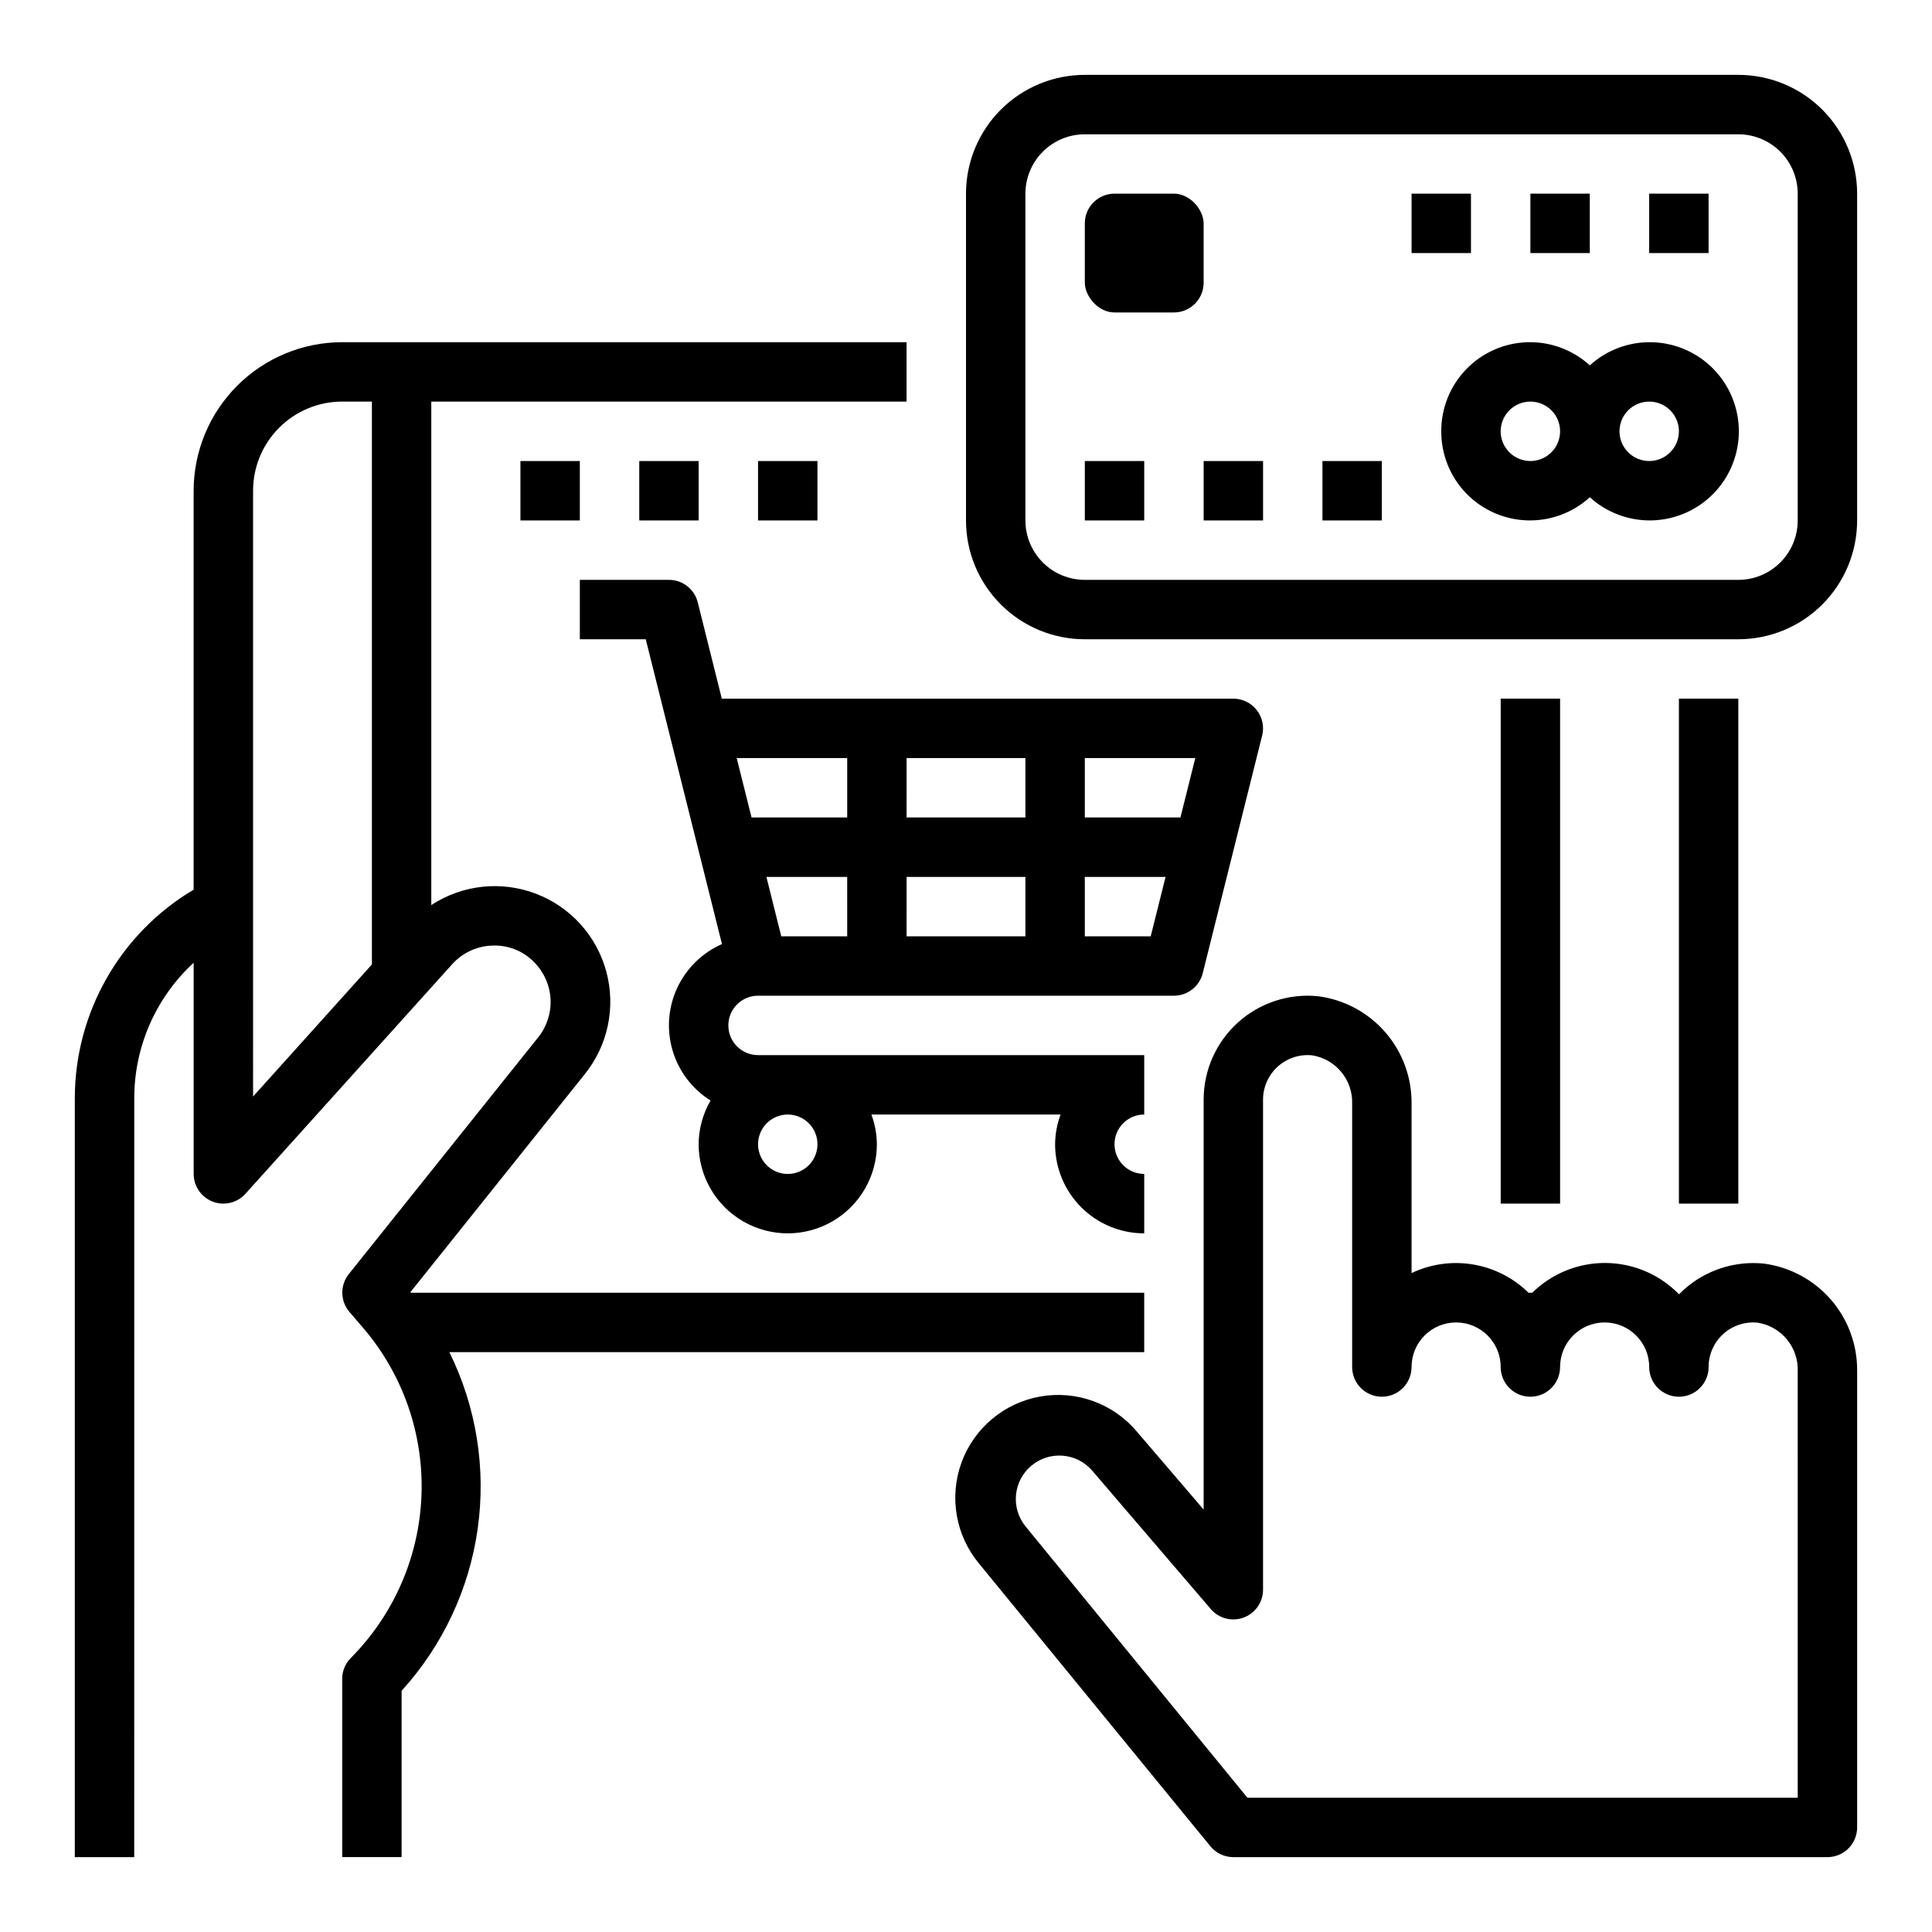
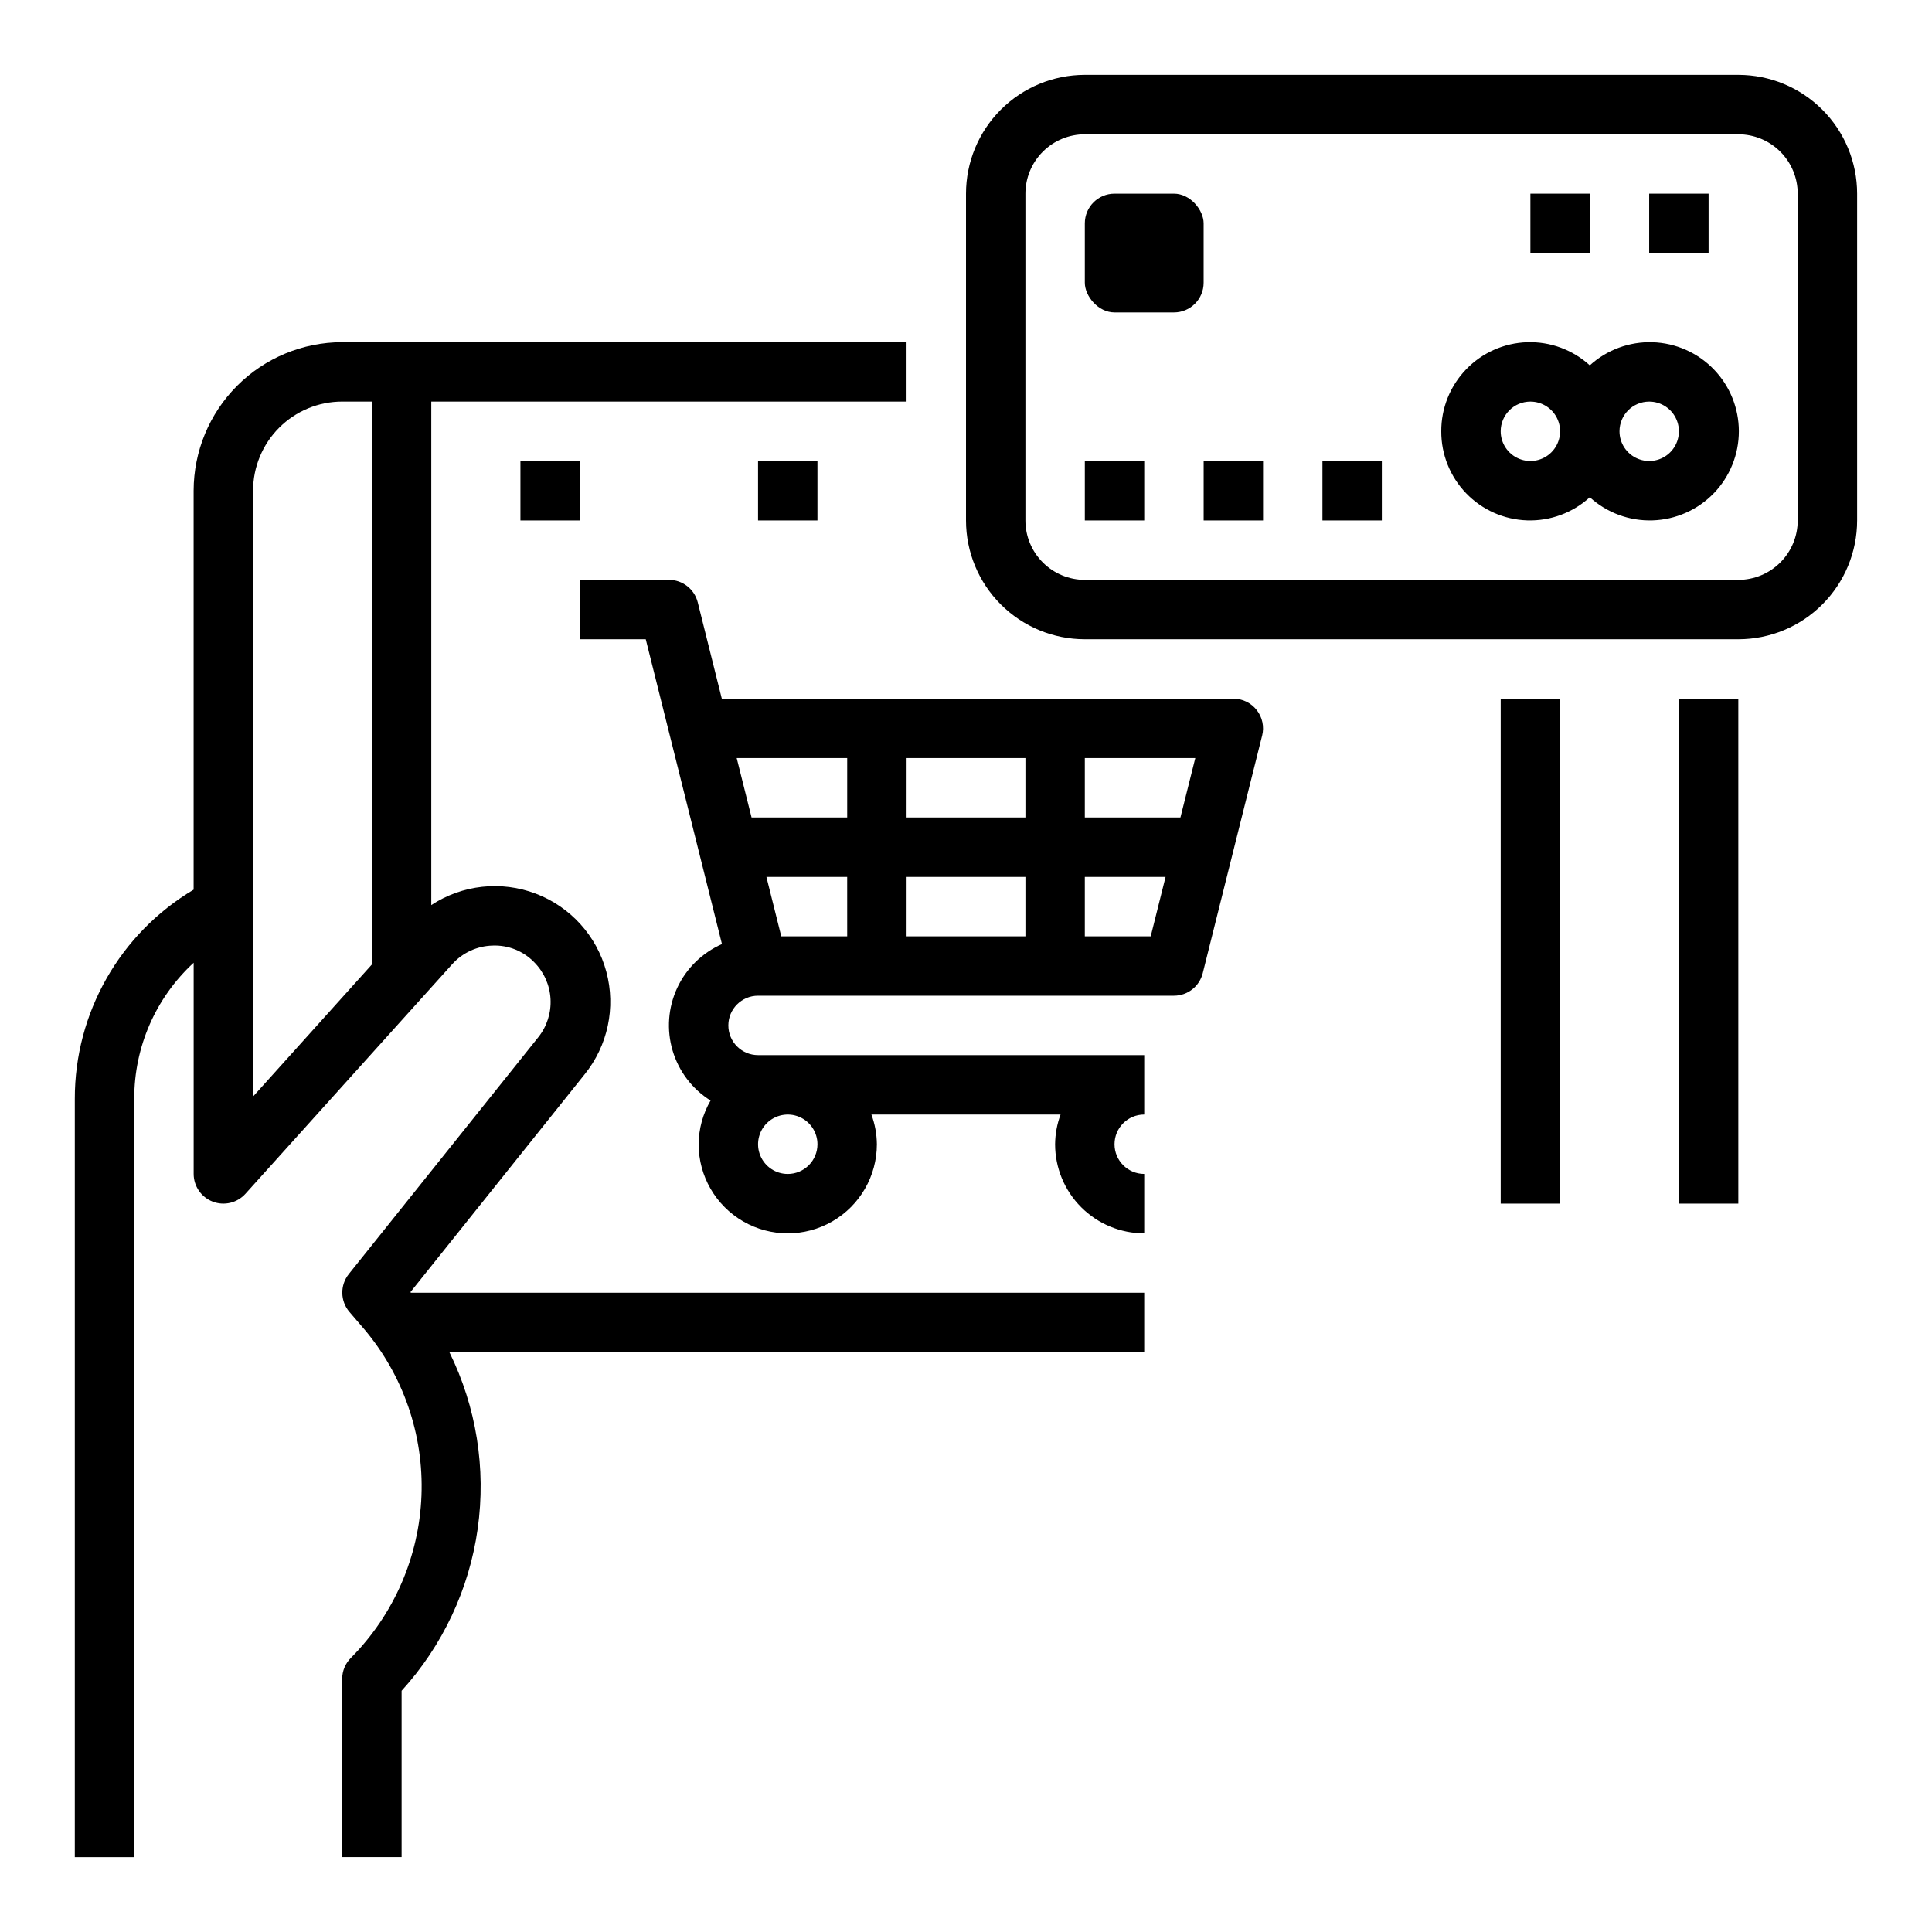
<svg xmlns="http://www.w3.org/2000/svg" fill="#000000" width="800px" height="800px" version="1.1" viewBox="144 144 512 512">
  <g>
    <path d="m588.93 329.15h15.742v133.82h-15.742z" />
    <path d="m541.7 329.15h15.742v133.82h-15.742z" />
    <path d="m447.23 470.85v-15.746c-4.348 0-7.871-3.523-7.871-7.871 0-4.348 3.523-7.871 7.871-7.871v-15.746h-102.34c-4.348 0-7.871-3.523-7.871-7.871 0-4.348 3.523-7.871 7.871-7.871h110.21c3.613 0 6.758-2.457 7.637-5.961l15.742-62.977h0.004c0.586-2.352 0.059-4.844-1.434-6.754-1.488-1.91-3.781-3.031-6.203-3.031h-135.56l-6.375-25.527c-0.879-3.504-4.023-5.957-7.637-5.957h-23.613v15.742h17.469l6.383 25.527 13.816 55.254h-0.004c-5.242 2.309-9.461 6.445-11.871 11.641-2.406 5.195-2.836 11.094-1.207 16.582 1.629 5.492 5.203 10.199 10.059 13.242-2.043 3.519-3.133 7.508-3.16 11.578 0 8.438 4.504 16.234 11.809 20.453 7.309 4.219 16.309 4.219 23.617 0 7.309-4.219 11.809-12.016 11.809-20.453-0.027-2.688-0.516-5.352-1.449-7.871h50.129c-0.934 2.519-1.422 5.184-1.449 7.871 0 6.262 2.488 12.27 6.918 16.699 4.43 4.43 10.438 6.918 16.699 6.918zm-15.742-125.95h29.277l-3.938 15.742h-25.34zm0 31.488h21.402l-3.938 15.742h-17.465zm-47.23-31.488h31.488v15.742h-31.492zm0 31.488h31.488v15.742h-31.492zm-15.742 15.742h-17.473l-3.938-15.742h21.406zm0-47.23v15.742h-25.344l-3.938-15.742zm-15.75 110.21c-3.184 0-6.055-1.918-7.273-4.859-1.219-2.941-0.543-6.328 1.707-8.578 2.254-2.25 5.637-2.926 8.578-1.707s4.859 4.09 4.859 7.273c0 2.09-0.828 4.09-2.305 5.566-1.477 1.477-3.477 2.305-5.566 2.305z" />
-     <path d="m636.16 628.29v-120.89c0.086-6.965-2.383-13.715-6.945-18.977-4.562-5.258-10.895-8.66-17.797-9.562-7.754-0.781-15.477 1.754-21.254 6.984-0.41 0.371-0.789 0.789-1.203 1.156h-0.004c-5.09-5.234-12.059-8.223-19.359-8.301-7.305-0.074-14.336 2.766-19.535 7.891h-0.992c-4.004-3.945-9.129-6.559-14.672-7.492-5.547-0.934-11.242-0.137-16.32 2.281v-44.832c0.09-6.961-2.383-13.711-6.945-18.973-4.559-5.258-10.891-8.66-17.797-9.562-7.754-0.793-15.484 1.734-21.273 6.957-5.785 5.227-9.09 12.656-9.086 20.453v108.63l-17.66-20.621c-6.254-7.469-16.016-11.031-25.605-9.352-9.594 1.684-17.562 8.355-20.902 17.504-3.34 9.148-1.543 19.387 4.707 26.852l61.238 74.832c1.496 1.828 3.731 2.891 6.094 2.891h157.44c2.086 0 4.09-0.832 5.566-2.305 1.473-1.477 2.305-3.481 2.305-5.566zm-15.742-7.871-145.84-0.004-58.836-71.949c-3.926-4.887-3.223-12.02 1.586-16.043s11.949-3.465 16.07 1.258l31.488 36.754v0.004c2.148 2.484 5.613 3.379 8.695 2.234 3.082-1.141 5.129-4.074 5.137-7.359v-129.89c0-3.348 1.422-6.539 3.91-8.781 2.488-2.238 5.812-3.316 9.141-2.965 6.262 1.02 10.785 6.535 10.566 12.871v69.723c0 4.348 3.523 7.875 7.871 7.875 4.348 0 7.871-3.527 7.871-7.875 0-6.519 5.289-11.809 11.809-11.809 6.523 0 11.809 5.289 11.809 11.809 0 4.348 3.523 7.875 7.871 7.875s7.871-3.527 7.871-7.875c0-6.519 5.289-11.809 11.809-11.809 6.523 0 11.809 5.289 11.809 11.809 0 4.348 3.523 7.875 7.871 7.875 4.348 0 7.875-3.527 7.875-7.875-0.004-3.348 1.418-6.539 3.906-8.777 2.492-2.242 5.812-3.32 9.145-2.965 6.258 1.016 10.785 6.531 10.562 12.871z" />
    <path d="m179.58 435.2c-0.047-13.699 5.668-26.785 15.742-36.062v55.961c0.004 3.258 2.012 6.18 5.055 7.348 3.039 1.168 6.488 0.34 8.668-2.082l54.766-60.816c2.746-3.066 6.637-4.863 10.754-4.961 4.113-0.16 8.102 1.434 10.973 4.387 2.602 2.602 4.152 6.07 4.356 9.746 0.203 3.676-0.953 7.293-3.254 10.168l-50.199 62.746v0.004c-2.363 2.949-2.293 7.164 0.164 10.035l3.769 4.394h0.004c10.473 12.32 15.938 28.125 15.316 44.281-0.621 16.16-7.285 31.496-18.672 42.977-1.496 1.48-2.336 3.496-2.336 5.598v47.23h15.742v-44.082c10.879-11.953 17.906-26.91 20.164-42.918s-0.355-32.324-7.504-46.82h184.14v-15.746h-194.33l-0.125-0.164 46.129-57.672c6.188-7.629 8.336-17.766 5.781-27.254s-9.504-17.172-18.688-20.664c-9.184-3.492-19.484-2.367-27.699 3.023v-133.43h125.95v-15.742h-149.57c-10.438 0.012-20.441 4.16-27.82 11.539-7.379 7.379-11.527 17.383-11.543 27.82v105.73c-19.555 11.613-31.523 32.688-31.488 55.43v200.96h15.746zm31.488-50.949v-110.21c0-6.266 2.488-12.27 6.918-16.699 4.426-4.43 10.434-6.918 16.699-6.918h7.871v149.17l-31.488 34.992z" />
    <path d="m431.49 313.41h173.18c8.352 0 16.359-3.316 22.266-9.223 5.902-5.906 9.223-13.914 9.223-22.266v-86.594c0-8.348-3.32-16.359-9.223-22.266-5.906-5.902-13.914-9.223-22.266-9.223h-173.18c-8.352 0-16.363 3.32-22.266 9.223-5.906 5.906-9.223 13.918-9.223 22.266v86.594c0 8.352 3.316 16.359 9.223 22.266 5.902 5.906 13.914 9.223 22.266 9.223zm-15.746-118.08c0-4.176 1.66-8.18 4.613-11.133 2.949-2.949 6.957-4.609 11.133-4.609h173.18c4.176 0 8.18 1.66 11.133 4.609 2.953 2.953 4.609 6.957 4.609 11.133v86.594c0 4.176-1.656 8.18-4.609 11.133-2.953 2.953-6.957 4.613-11.133 4.613h-173.18c-4.176 0-8.184-1.66-11.133-4.613-2.953-2.953-4.613-6.957-4.613-11.133z" />
    <path d="m439.36 195.32h15.742c4.348 0 7.871 4.348 7.871 7.871v15.742c0 4.348-3.523 7.871-7.871 7.871h-15.742c-4.348 0-7.871-4.348-7.871-7.871v-15.742c0-4.348 3.523-7.871 7.871-7.871z" />
    <path d="m525.95 258.3c-0.027 6.125 2.336 12.02 6.59 16.426 4.25 4.41 10.051 6.984 16.172 7.18 6.121 0.199 12.074-2 16.602-6.129 4.539 4.125 10.504 6.324 16.633 6.129 6.129-0.195 11.945-2.766 16.211-7.172 4.269-4.406 6.656-10.301 6.656-16.434 0-6.133-2.387-12.023-6.656-16.43-4.266-4.406-10.082-6.977-16.211-7.172-6.129-0.195-12.094 2-16.633 6.129-4.527-4.129-10.48-6.328-16.602-6.133-6.121 0.199-11.922 2.773-16.172 7.184-4.254 4.406-6.617 10.301-6.59 16.422zm55.105-7.871c3.184 0 6.055 1.918 7.273 4.859 1.219 2.941 0.543 6.328-1.707 8.578-2.25 2.254-5.637 2.926-8.578 1.707-2.941-1.219-4.859-4.09-4.859-7.273 0-4.348 3.523-7.871 7.871-7.871zm-31.488 0c3.184 0 6.055 1.918 7.273 4.859 1.219 2.941 0.543 6.328-1.707 8.578-2.25 2.254-5.637 2.926-8.578 1.707-2.941-1.219-4.859-4.09-4.859-7.273 0-4.348 3.523-7.871 7.871-7.871z" />
    <path d="m431.49 266.18h15.742v15.742h-15.742z" />
    <path d="m462.98 266.18h15.742v15.742h-15.742z" />
    <path d="m494.46 266.18h15.742v15.742h-15.742z" />
    <path d="m581.05 195.32h15.742v15.742h-15.742z" />
    <path d="m549.57 195.32h15.742v15.742h-15.742z" />
-     <path d="m518.08 195.32h15.742v15.742h-15.742z" />
    <path d="m281.92 266.18h15.742v15.742h-15.742z" />
-     <path d="m313.41 266.18h15.742v15.742h-15.742z" />
    <path d="m344.89 266.18h15.742v15.742h-15.742z" />
  </g>
</svg>